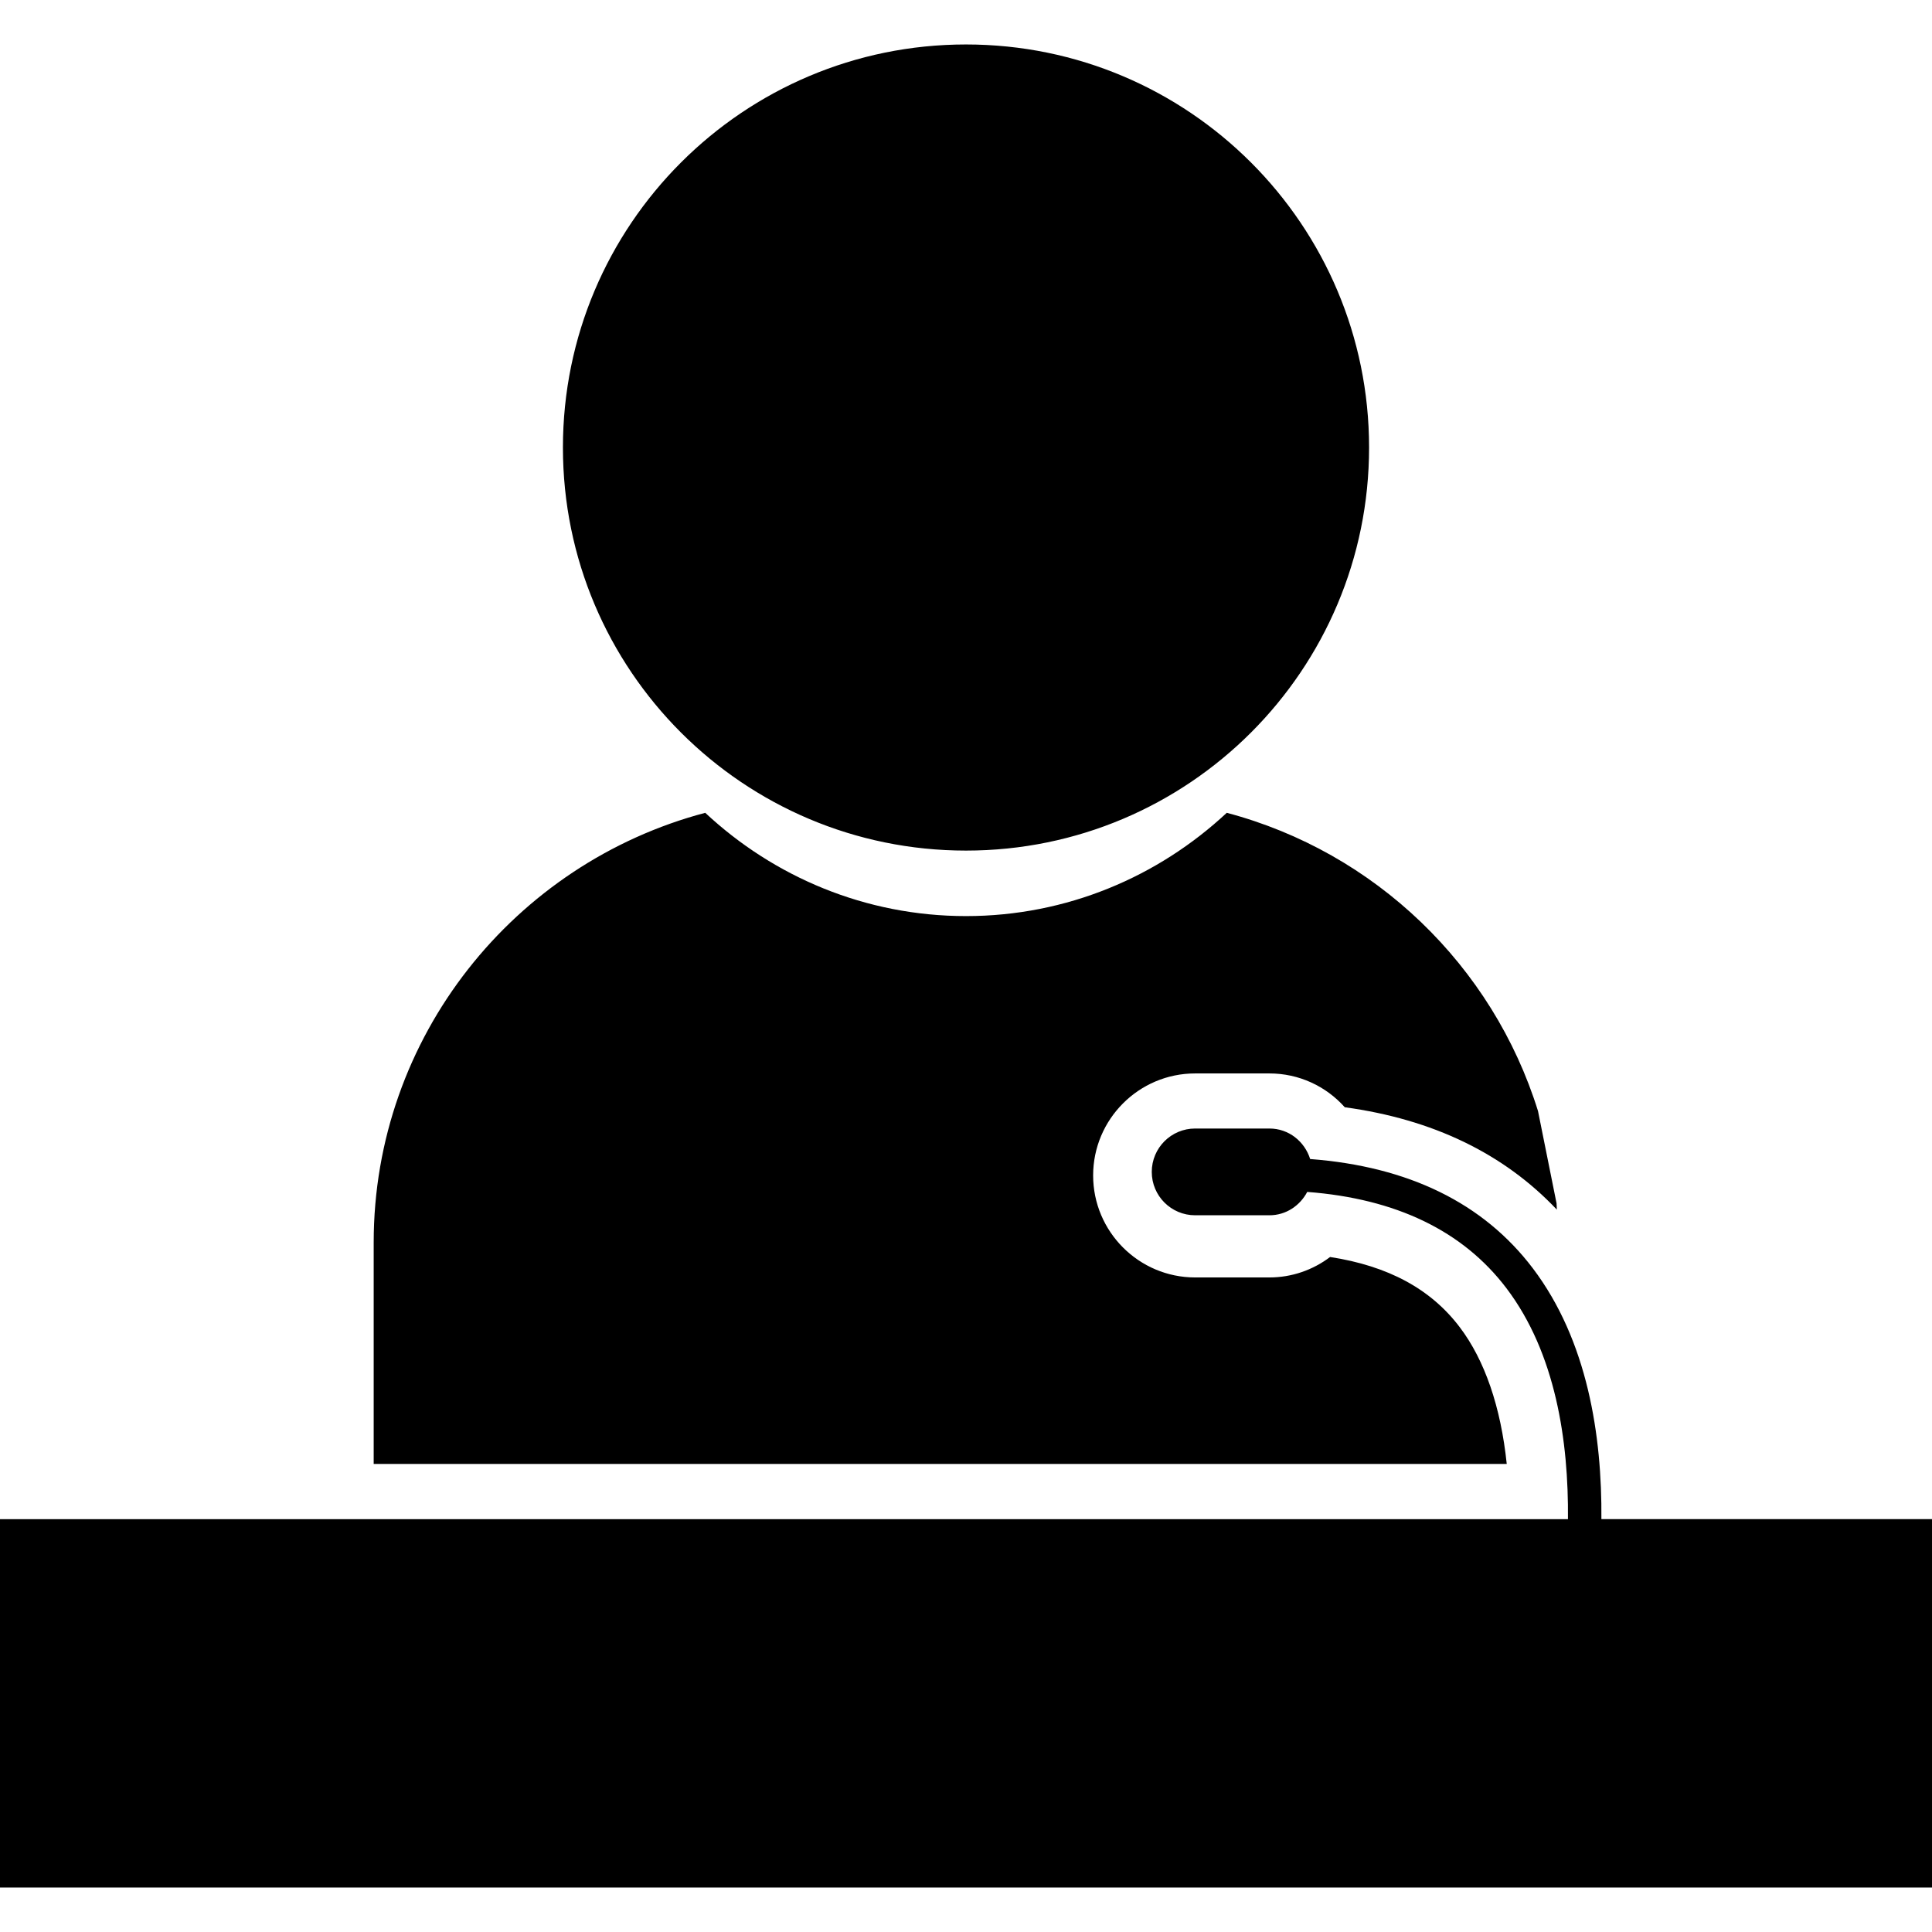
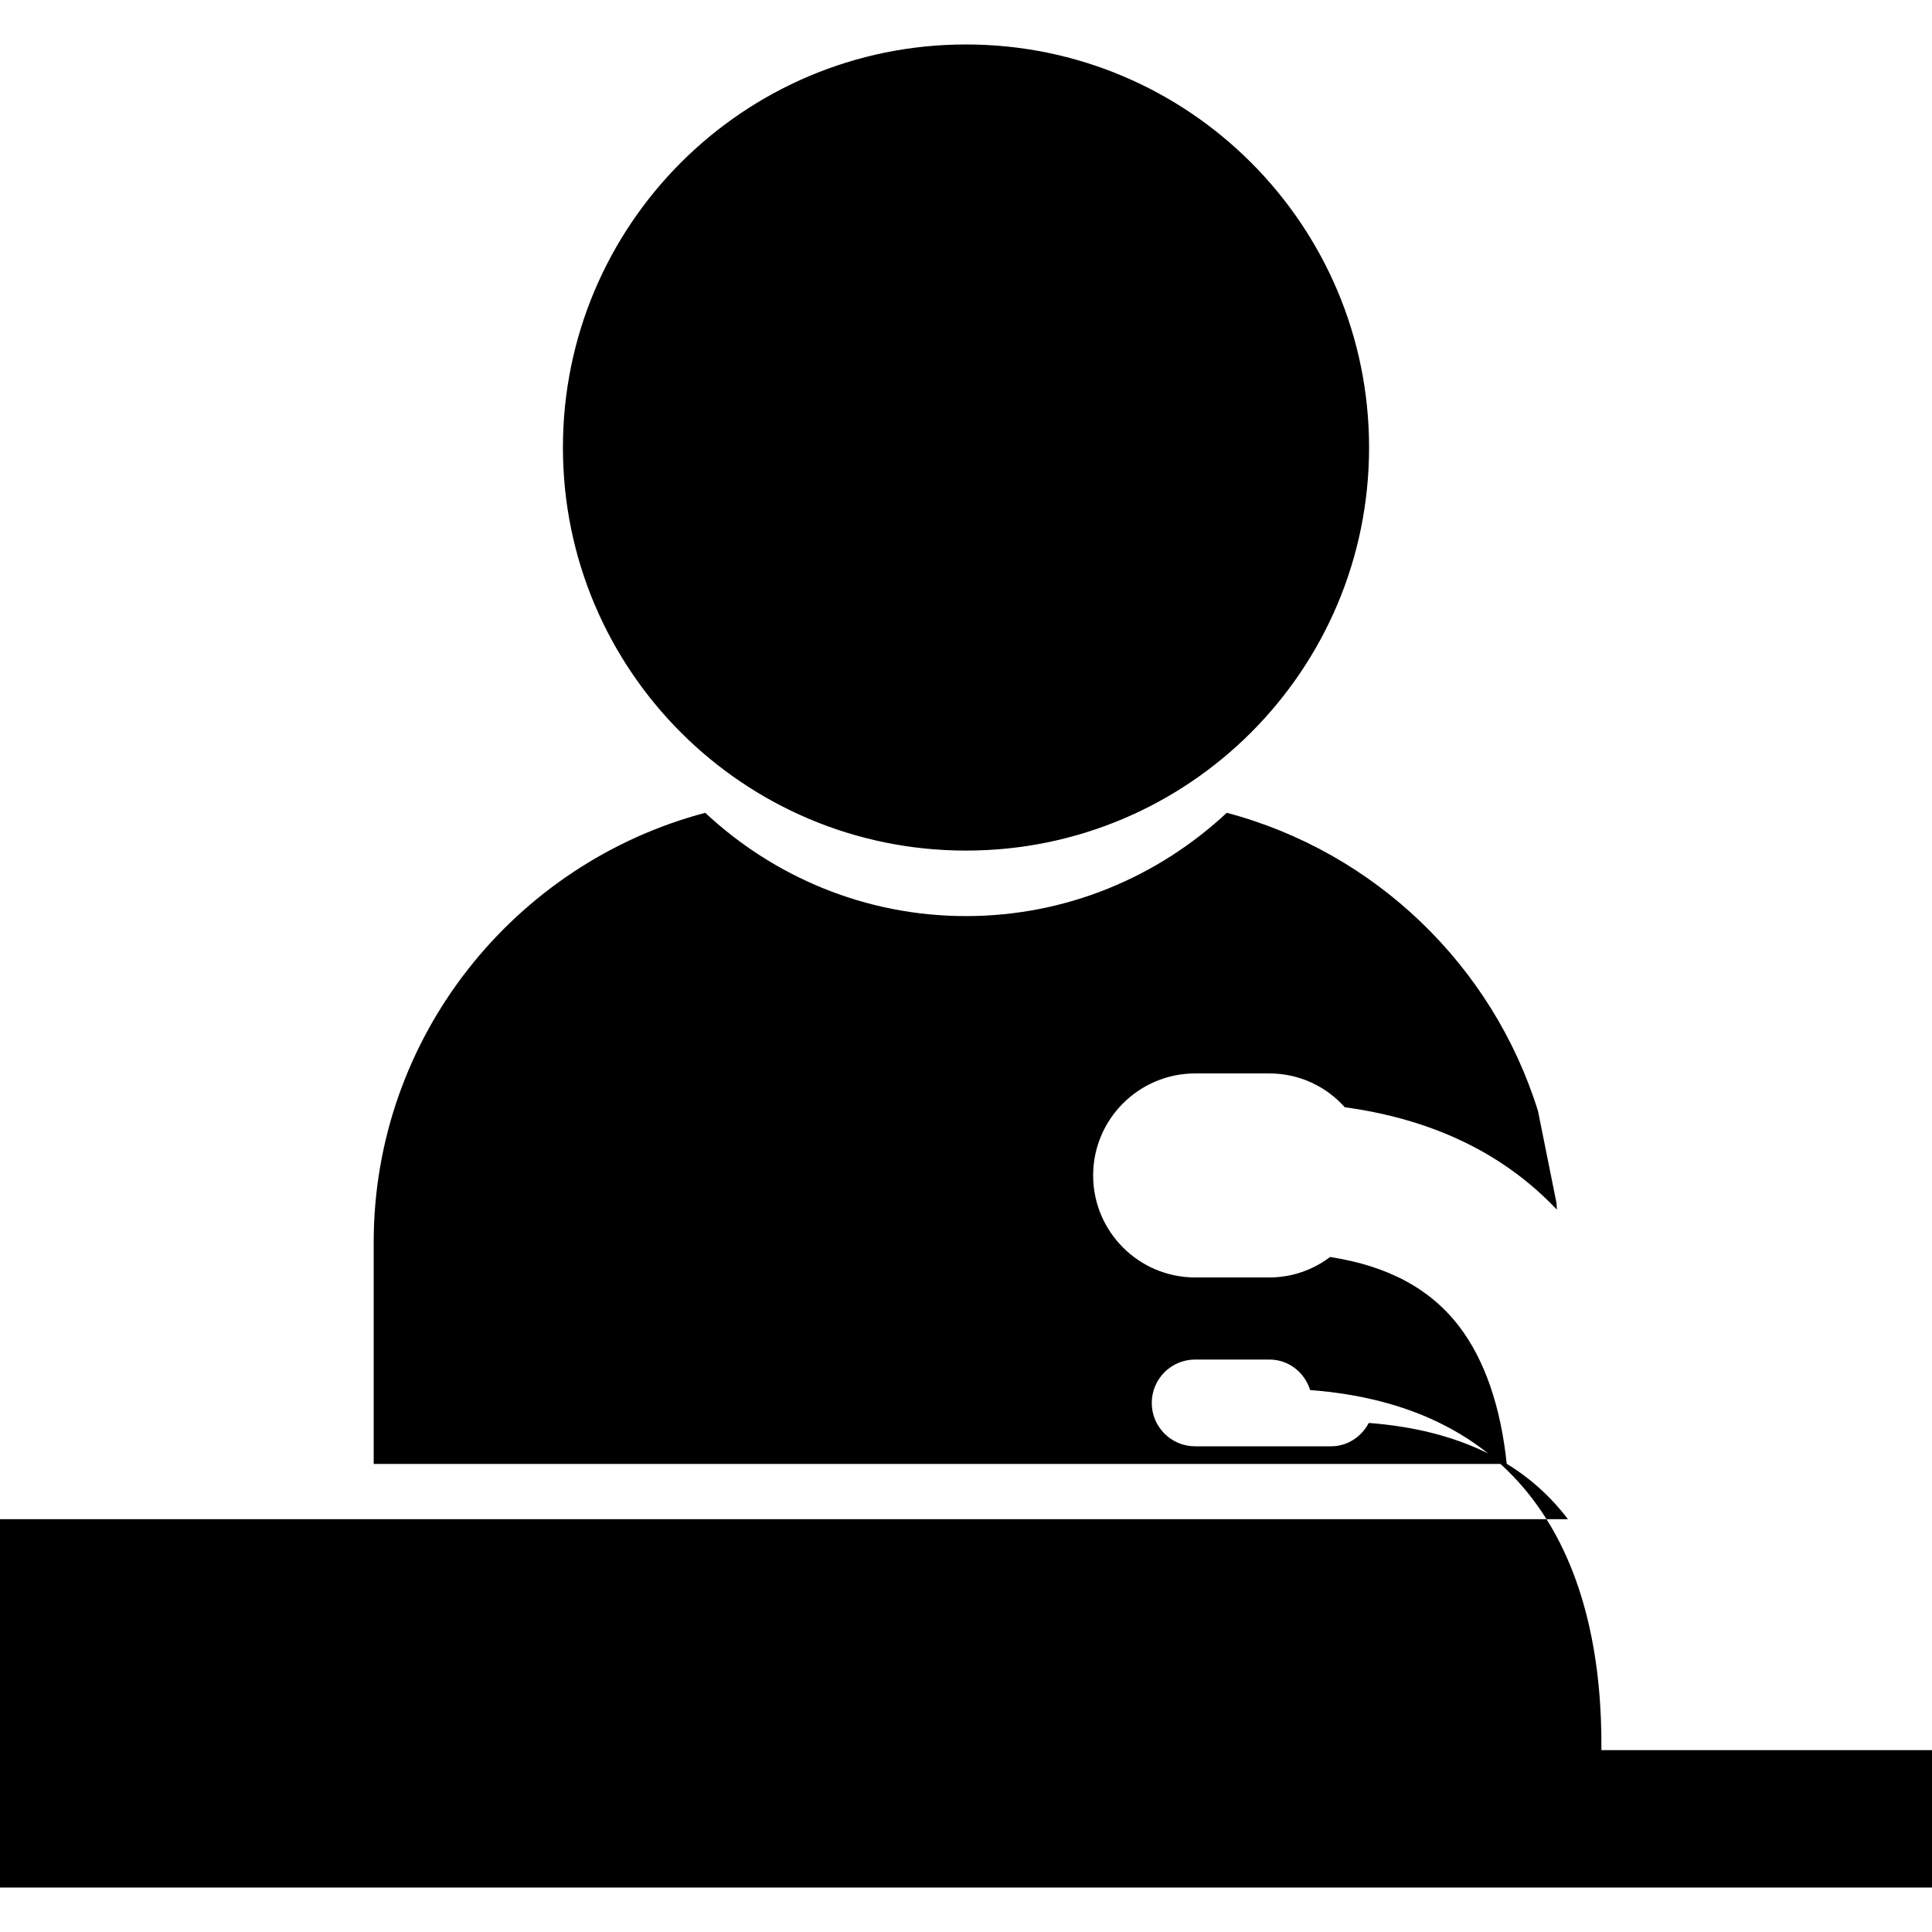
<svg xmlns="http://www.w3.org/2000/svg" fill="#000000" version="1.1" id="Capa_1" width="800px" height="800px" viewBox="0 0 82.38 82.38" xml:space="preserve">
  <g>
-     <path d="M82.38,64.778v15.706H0V64.778h66.857c0.031-3.323-0.522-7.079-2.625-9.851c-1.854-2.444-4.709-3.817-8.492-4.104   c-0.309,0.585-0.904,0.996-1.612,0.996H50.96c-1.021,0-1.849-0.827-1.849-1.849c0-1.022,0.828-1.85,1.849-1.85h3.168   c0.827,0,1.501,0.553,1.737,1.301c4.193,0.318,7.385,1.877,9.492,4.656c2.34,3.088,2.955,7.145,2.926,10.698H82.38V64.778z    M41.19,36.269c9.492,0,17.187-7.694,17.187-17.187c0-9.493-7.695-17.186-17.187-17.186c-9.493,0-17.187,7.694-17.187,17.187   C24.003,28.576,31.697,36.269,41.19,36.269z M62.24,56.587c-1.23-1.623-3.045-2.606-5.525-2.989   c-0.736,0.557-1.638,0.872-2.587,0.872H50.96c-2.397,0-4.349-1.951-4.349-4.35c0-2.397,1.951-4.349,4.349-4.349h3.168   c1.257,0,2.412,0.543,3.213,1.442c3.755,0.512,6.786,1.978,9.042,4.365c-0.007-0.089-0.004-0.18-0.012-0.269l-0.791-3.935   c-1.93-6.203-6.958-11.046-13.271-12.716c-2.92,2.724-6.822,4.404-11.119,4.404c-4.298,0-8.202-1.681-11.119-4.404   c-8.122,2.147-14.137,9.537-14.137,18.322v9.443h48.313C63.994,59.996,63.314,58.003,62.24,56.587z" />
+     <path d="M82.38,64.778v15.706H0V64.778h66.857c-1.854-2.444-4.709-3.817-8.492-4.104   c-0.309,0.585-0.904,0.996-1.612,0.996H50.96c-1.021,0-1.849-0.827-1.849-1.849c0-1.022,0.828-1.85,1.849-1.85h3.168   c0.827,0,1.501,0.553,1.737,1.301c4.193,0.318,7.385,1.877,9.492,4.656c2.34,3.088,2.955,7.145,2.926,10.698H82.38V64.778z    M41.19,36.269c9.492,0,17.187-7.694,17.187-17.187c0-9.493-7.695-17.186-17.187-17.186c-9.493,0-17.187,7.694-17.187,17.187   C24.003,28.576,31.697,36.269,41.19,36.269z M62.24,56.587c-1.23-1.623-3.045-2.606-5.525-2.989   c-0.736,0.557-1.638,0.872-2.587,0.872H50.96c-2.397,0-4.349-1.951-4.349-4.35c0-2.397,1.951-4.349,4.349-4.349h3.168   c1.257,0,2.412,0.543,3.213,1.442c3.755,0.512,6.786,1.978,9.042,4.365c-0.007-0.089-0.004-0.18-0.012-0.269l-0.791-3.935   c-1.93-6.203-6.958-11.046-13.271-12.716c-2.92,2.724-6.822,4.404-11.119,4.404c-4.298,0-8.202-1.681-11.119-4.404   c-8.122,2.147-14.137,9.537-14.137,18.322v9.443h48.313C63.994,59.996,63.314,58.003,62.24,56.587z" />
  </g>
</svg>